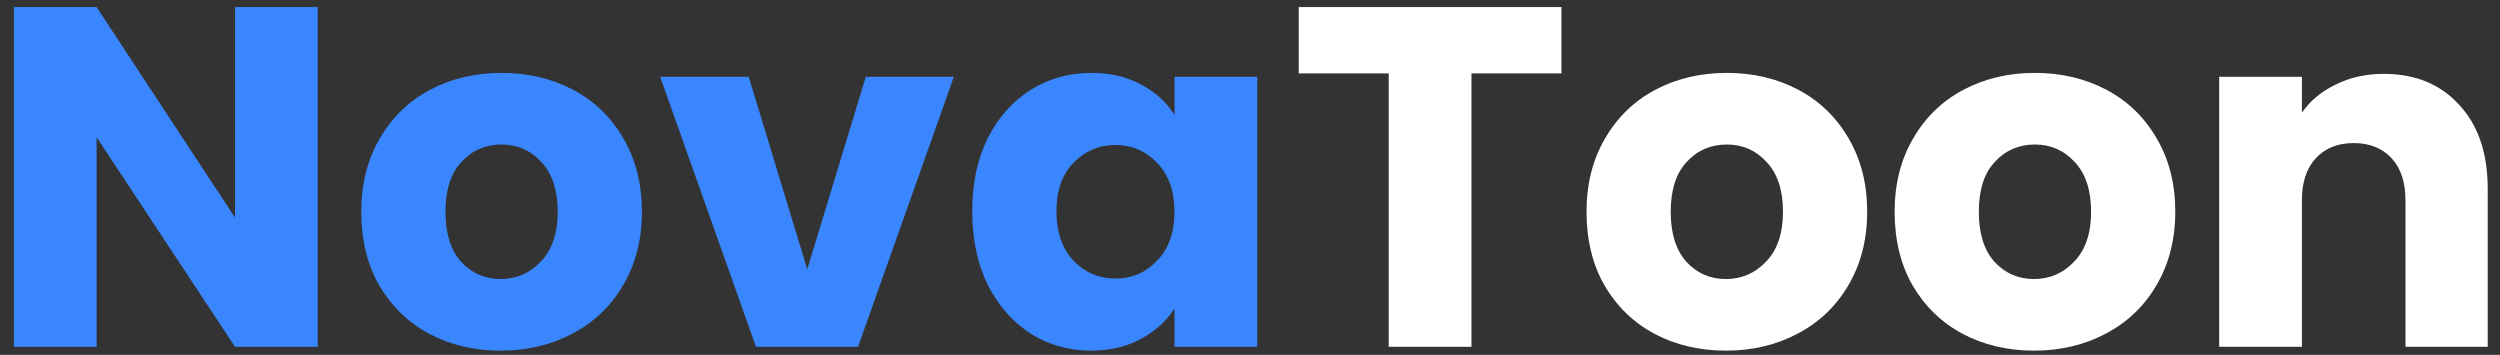
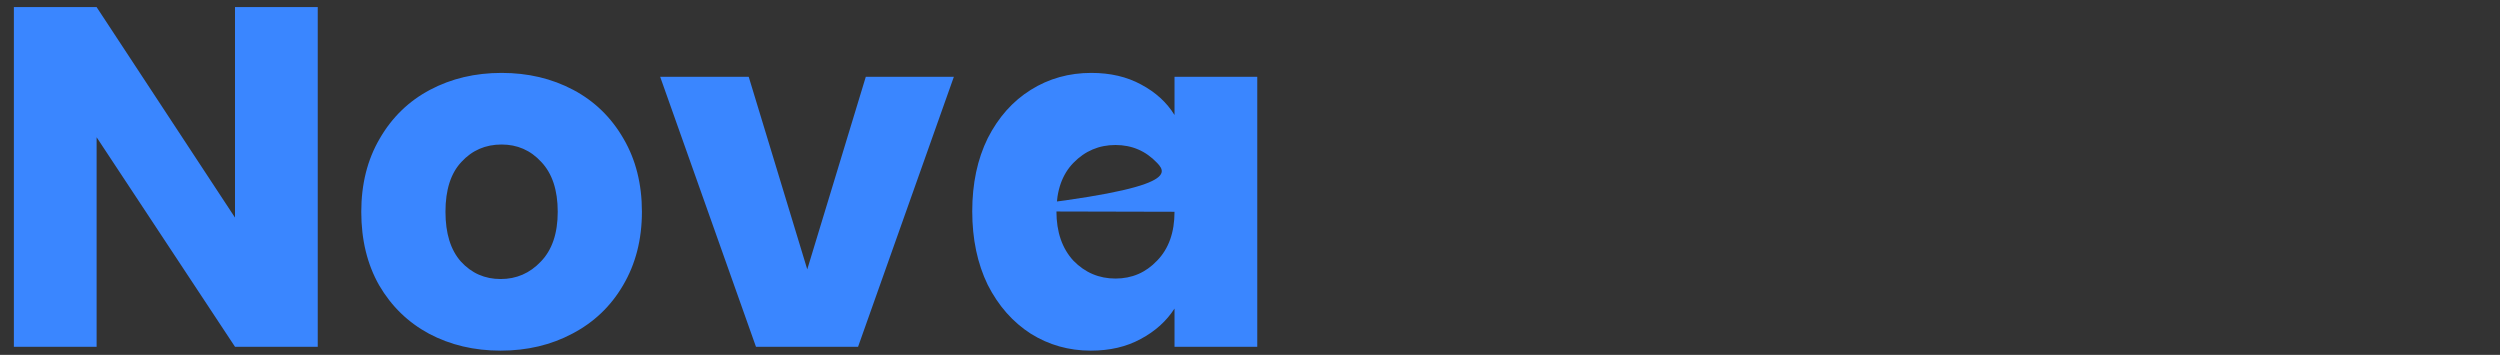
<svg xmlns="http://www.w3.org/2000/svg" width="155" height="22" viewBox="0 0 155 22" fill="none">
  <rect x="0" y="0" width="155" height="22" fill="#333333" stroke="none" />
-   <path d="M19.7 21.5H14.57L5.99 8.51V21.5H0.86V0.44H5.99L14.57 13.49V0.44H19.7V21.5ZM31.039 21.74C29.399 21.74 27.919 21.39 26.599 20.69C25.299 19.99 24.269 18.99 23.509 17.69C22.769 16.39 22.399 14.87 22.399 13.13C22.399 11.41 22.779 9.9 23.539 8.6C24.299 7.28 25.339 6.27 26.659 5.57C27.979 4.87 29.459 4.52 31.099 4.52C32.739 4.52 34.219 4.87 35.539 5.57C36.859 6.27 37.899 7.28 38.659 8.6C39.419 9.9 39.799 11.41 39.799 13.13C39.799 14.85 39.409 16.37 38.629 17.69C37.869 18.99 36.819 19.99 35.479 20.69C34.159 21.39 32.679 21.74 31.039 21.74ZM31.039 17.3C32.019 17.3 32.849 16.94 33.529 16.22C34.229 15.5 34.579 14.47 34.579 13.13C34.579 11.79 34.239 10.76 33.559 10.04C32.899 9.32 32.079 8.96 31.099 8.96C30.099 8.96 29.269 9.32 28.609 10.04C27.949 10.74 27.619 11.77 27.619 13.13C27.619 14.47 27.939 15.5 28.579 16.22C29.239 16.94 30.059 17.3 31.039 17.3ZM50.05 16.7L53.68 4.76H59.14L53.2 21.5H46.87L40.93 4.76H46.42L50.05 16.7ZM60.279 13.1C60.279 11.38 60.599 9.87 61.239 8.57C61.9 7.27 62.789 6.27 63.91 5.57C65.029 4.87 66.279 4.52 67.659 4.52C68.84 4.52 69.87 4.76 70.749 5.24C71.65 5.72 72.34 6.35 72.82 7.13V4.76H77.95V21.5H72.82V19.13C72.32 19.91 71.62 20.54 70.719 21.02C69.84 21.5 68.809 21.74 67.629 21.74C66.269 21.74 65.029 21.39 63.91 20.69C62.789 19.97 61.9 18.96 61.239 17.66C60.599 16.34 60.279 14.82 60.279 13.1ZM72.82 13.13C72.82 11.85 72.46 10.84 71.74 10.1C71.04 9.36 70.18 8.99 69.159 8.99C68.139 8.99 67.269 9.36 66.549 10.1C65.85 10.82 65.499 11.82 65.499 13.1C65.499 14.38 65.85 15.4 66.549 16.16C67.269 16.9 68.139 17.27 69.159 17.27C70.18 17.27 71.04 16.9 71.74 16.16C72.46 15.42 72.82 14.41 72.82 13.13Z" fill="#3A86FF" />
-   <path d="M96.811 0.44V4.55H91.231V21.5H86.101V4.55H80.521V0.44H96.811ZM107.005 21.74C105.365 21.74 103.885 21.39 102.565 20.69C101.265 19.99 100.235 18.99 99.475 17.69C98.735 16.39 98.365 14.87 98.365 13.13C98.365 11.41 98.745 9.9 99.505 8.6C100.265 7.28 101.305 6.27 102.625 5.57C103.945 4.87 105.425 4.52 107.065 4.52C108.705 4.52 110.185 4.87 111.505 5.57C112.825 6.27 113.865 7.28 114.625 8.6C115.385 9.9 115.765 11.41 115.765 13.13C115.765 14.85 115.375 16.37 114.595 17.69C113.835 18.99 112.785 19.99 111.445 20.69C110.125 21.39 108.645 21.74 107.005 21.74ZM107.005 17.3C107.985 17.3 108.815 16.94 109.495 16.22C110.195 15.5 110.545 14.47 110.545 13.13C110.545 11.79 110.205 10.76 109.525 10.04C108.865 9.32 108.045 8.96 107.065 8.96C106.065 8.96 105.235 9.32 104.575 10.04C103.915 10.74 103.585 11.77 103.585 13.13C103.585 14.47 103.905 15.5 104.545 16.22C105.205 16.94 106.025 17.3 107.005 17.3ZM126.107 21.74C124.467 21.74 122.987 21.39 121.667 20.69C120.367 19.99 119.337 18.99 118.577 17.69C117.837 16.39 117.467 14.87 117.467 13.13C117.467 11.41 117.847 9.9 118.607 8.6C119.367 7.28 120.407 6.27 121.727 5.57C123.047 4.87 124.527 4.52 126.167 4.52C127.807 4.52 129.287 4.87 130.607 5.57C131.927 6.27 132.967 7.28 133.727 8.6C134.487 9.9 134.867 11.41 134.867 13.13C134.867 14.85 134.477 16.37 133.697 17.69C132.937 18.99 131.887 19.99 130.547 20.69C129.227 21.39 127.747 21.74 126.107 21.74ZM126.107 17.3C127.087 17.3 127.917 16.94 128.597 16.22C129.297 15.5 129.647 14.47 129.647 13.13C129.647 11.79 129.307 10.76 128.627 10.04C127.967 9.32 127.147 8.96 126.167 8.96C125.167 8.96 124.337 9.32 123.677 10.04C123.017 10.74 122.687 11.77 122.687 13.13C122.687 14.47 123.007 15.5 123.647 16.22C124.307 16.94 125.127 17.3 126.107 17.3ZM147.789 4.58C149.749 4.58 151.309 5.22 152.469 6.5C153.649 7.76 154.239 9.5 154.239 11.72V21.5H149.139V12.41C149.139 11.29 148.849 10.42 148.269 9.8C147.689 9.18 146.909 8.87 145.929 8.87C144.949 8.87 144.169 9.18 143.589 9.8C143.009 10.42 142.719 11.29 142.719 12.41V21.5H137.589V4.76H142.719V6.98C143.239 6.24 143.939 5.66 144.819 5.24C145.699 4.8 146.689 4.58 147.789 4.58Z" fill="white" />
+   <path d="M19.7 21.5H14.57L5.99 8.51V21.5H0.86V0.44H5.99L14.57 13.49V0.44H19.7V21.5ZM31.039 21.74C29.399 21.74 27.919 21.39 26.599 20.69C25.299 19.99 24.269 18.99 23.509 17.69C22.769 16.39 22.399 14.87 22.399 13.13C22.399 11.41 22.779 9.9 23.539 8.6C24.299 7.28 25.339 6.27 26.659 5.57C27.979 4.87 29.459 4.52 31.099 4.52C32.739 4.52 34.219 4.87 35.539 5.57C36.859 6.27 37.899 7.28 38.659 8.6C39.419 9.9 39.799 11.41 39.799 13.13C39.799 14.85 39.409 16.37 38.629 17.69C37.869 18.99 36.819 19.99 35.479 20.69C34.159 21.39 32.679 21.74 31.039 21.74ZM31.039 17.3C32.019 17.3 32.849 16.94 33.529 16.22C34.229 15.5 34.579 14.47 34.579 13.13C34.579 11.79 34.239 10.76 33.559 10.04C32.899 9.32 32.079 8.96 31.099 8.96C30.099 8.96 29.269 9.32 28.609 10.04C27.949 10.74 27.619 11.77 27.619 13.13C27.619 14.47 27.939 15.5 28.579 16.22C29.239 16.94 30.059 17.3 31.039 17.3ZM50.05 16.7L53.68 4.76H59.14L53.2 21.5H46.87L40.93 4.76H46.42L50.05 16.7ZM60.279 13.1C60.279 11.38 60.599 9.87 61.239 8.57C61.9 7.27 62.789 6.27 63.91 5.57C65.029 4.87 66.279 4.52 67.659 4.52C68.84 4.52 69.87 4.76 70.749 5.24C71.65 5.72 72.34 6.35 72.82 7.13V4.76H77.95V21.5H72.82V19.13C72.32 19.91 71.62 20.54 70.719 21.02C69.84 21.5 68.809 21.74 67.629 21.74C66.269 21.74 65.029 21.39 63.91 20.69C62.789 19.97 61.9 18.96 61.239 17.66C60.599 16.34 60.279 14.82 60.279 13.1ZC72.82 11.85 72.46 10.84 71.74 10.1C71.04 9.36 70.18 8.99 69.159 8.99C68.139 8.99 67.269 9.36 66.549 10.1C65.85 10.82 65.499 11.82 65.499 13.1C65.499 14.38 65.85 15.4 66.549 16.16C67.269 16.9 68.139 17.27 69.159 17.27C70.18 17.27 71.04 16.9 71.74 16.16C72.46 15.42 72.82 14.41 72.82 13.13Z" fill="#3A86FF" />
</svg>